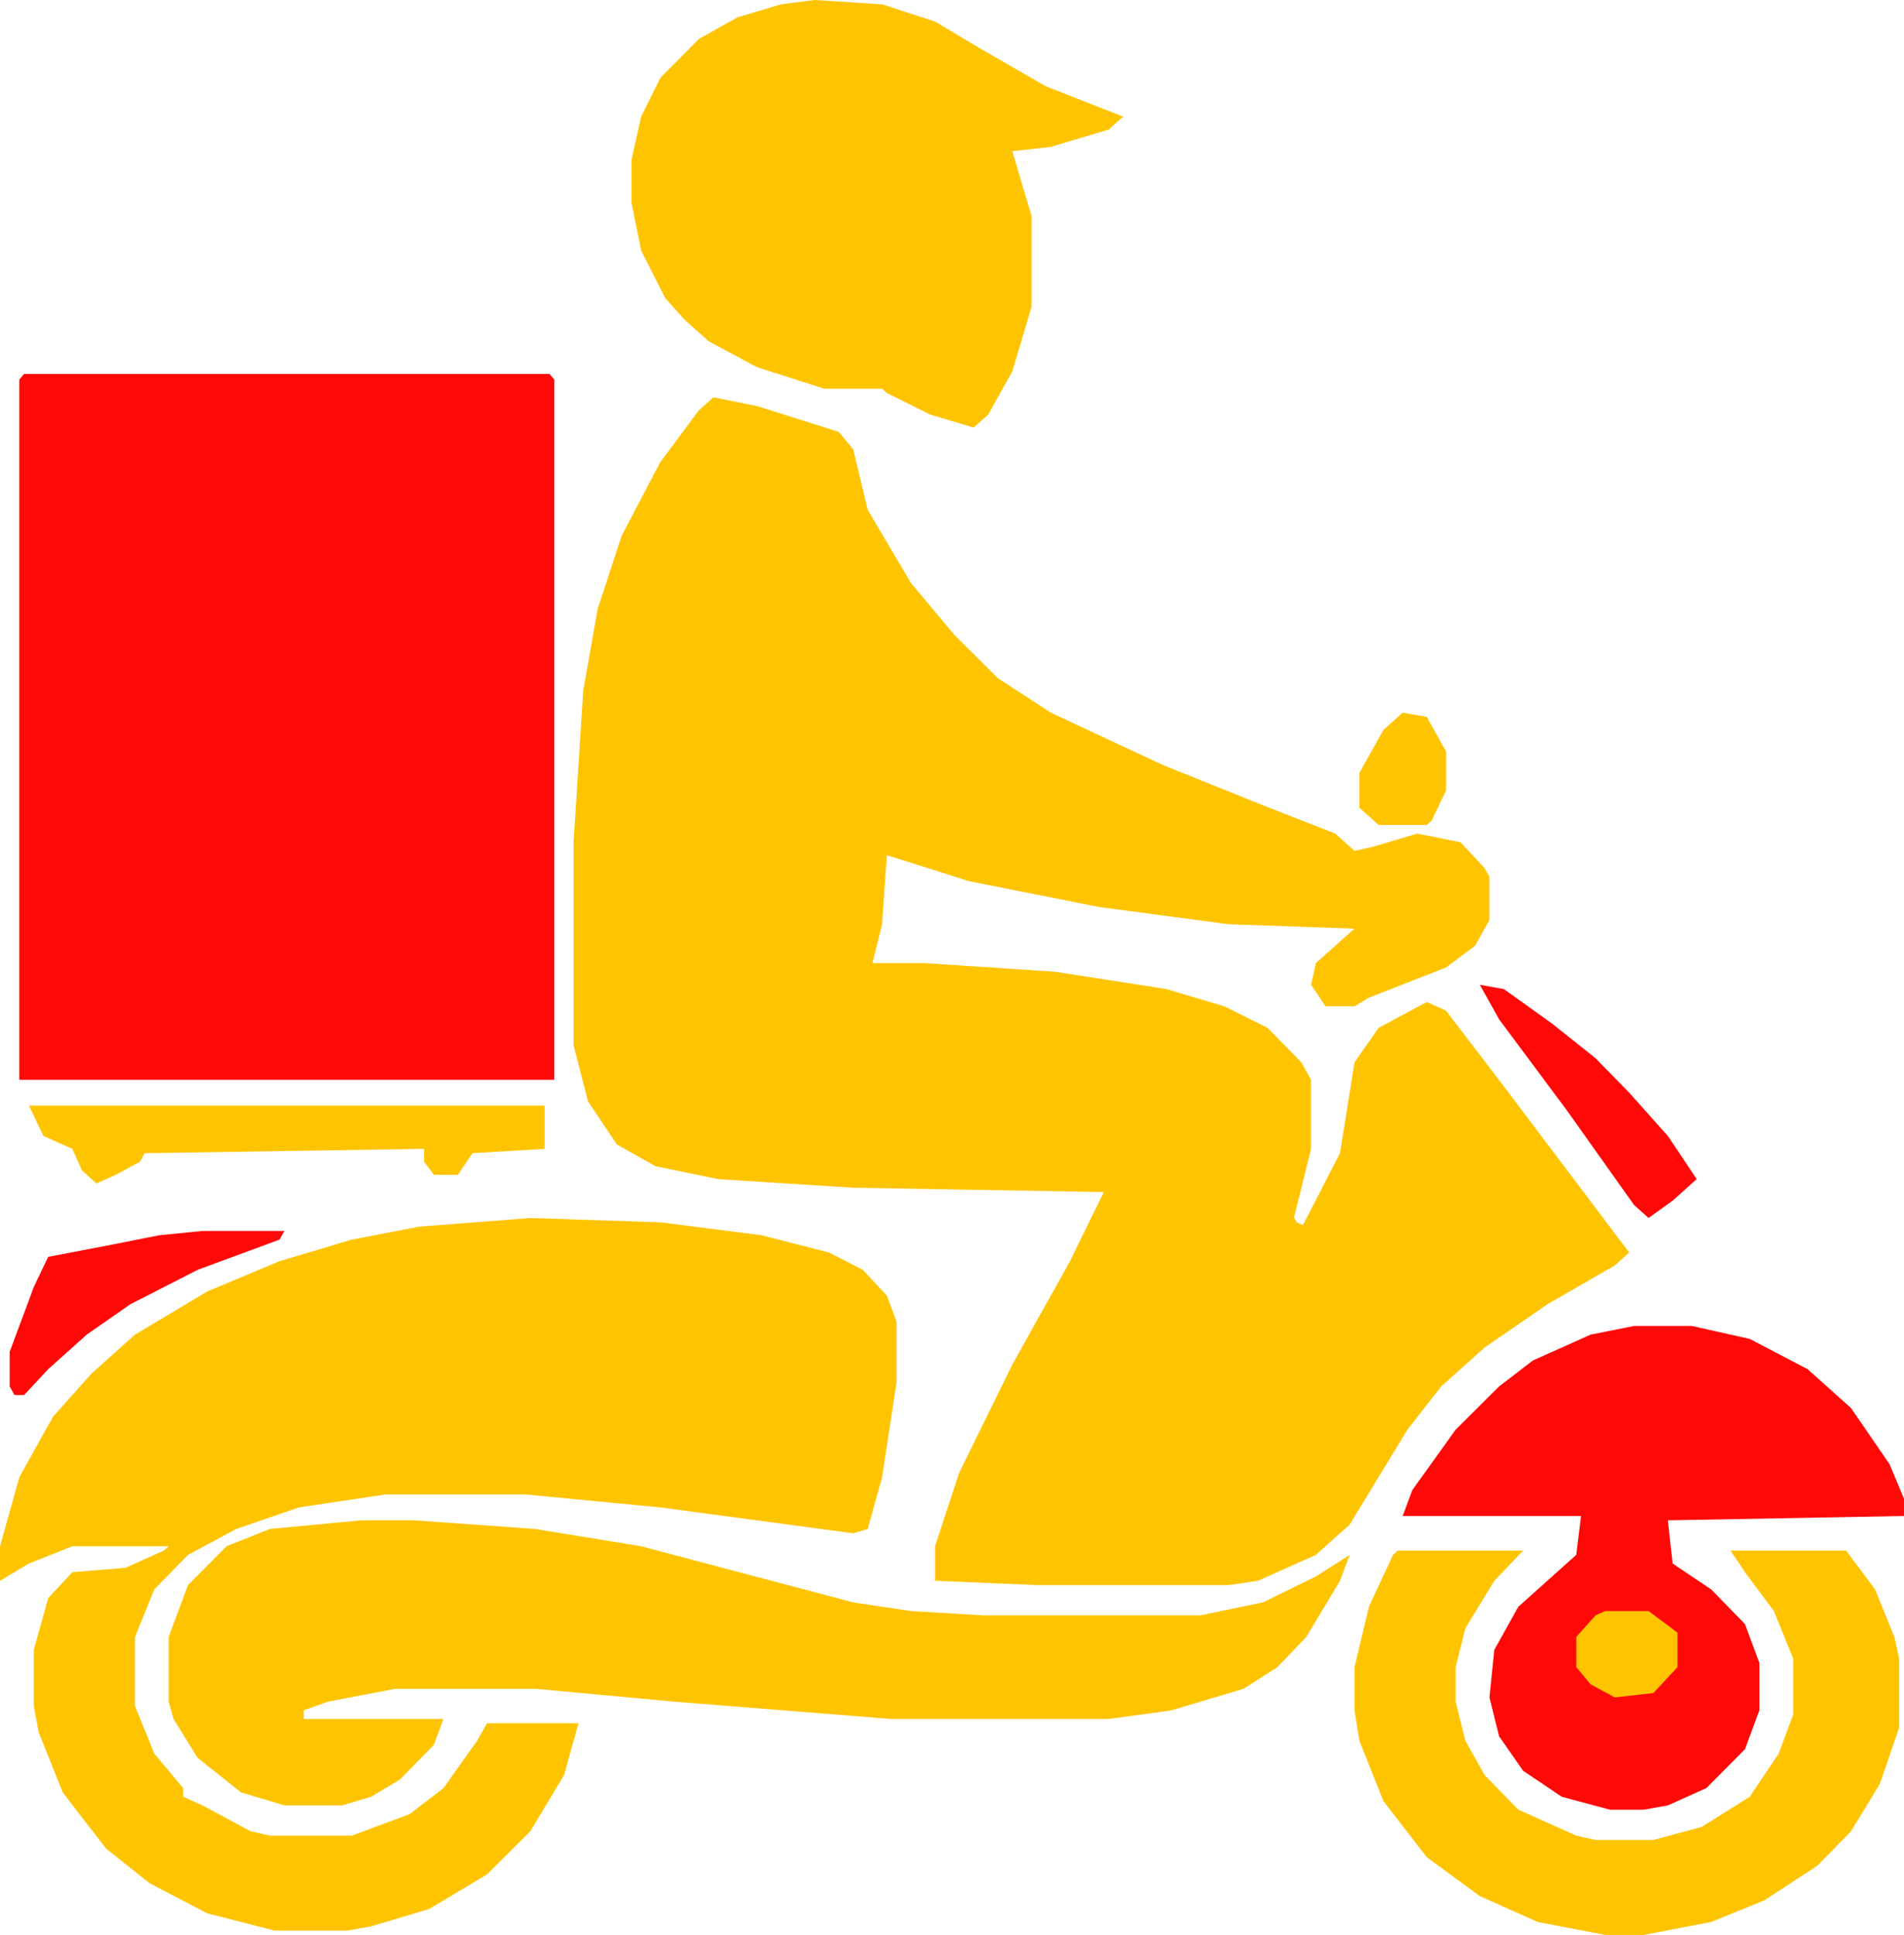
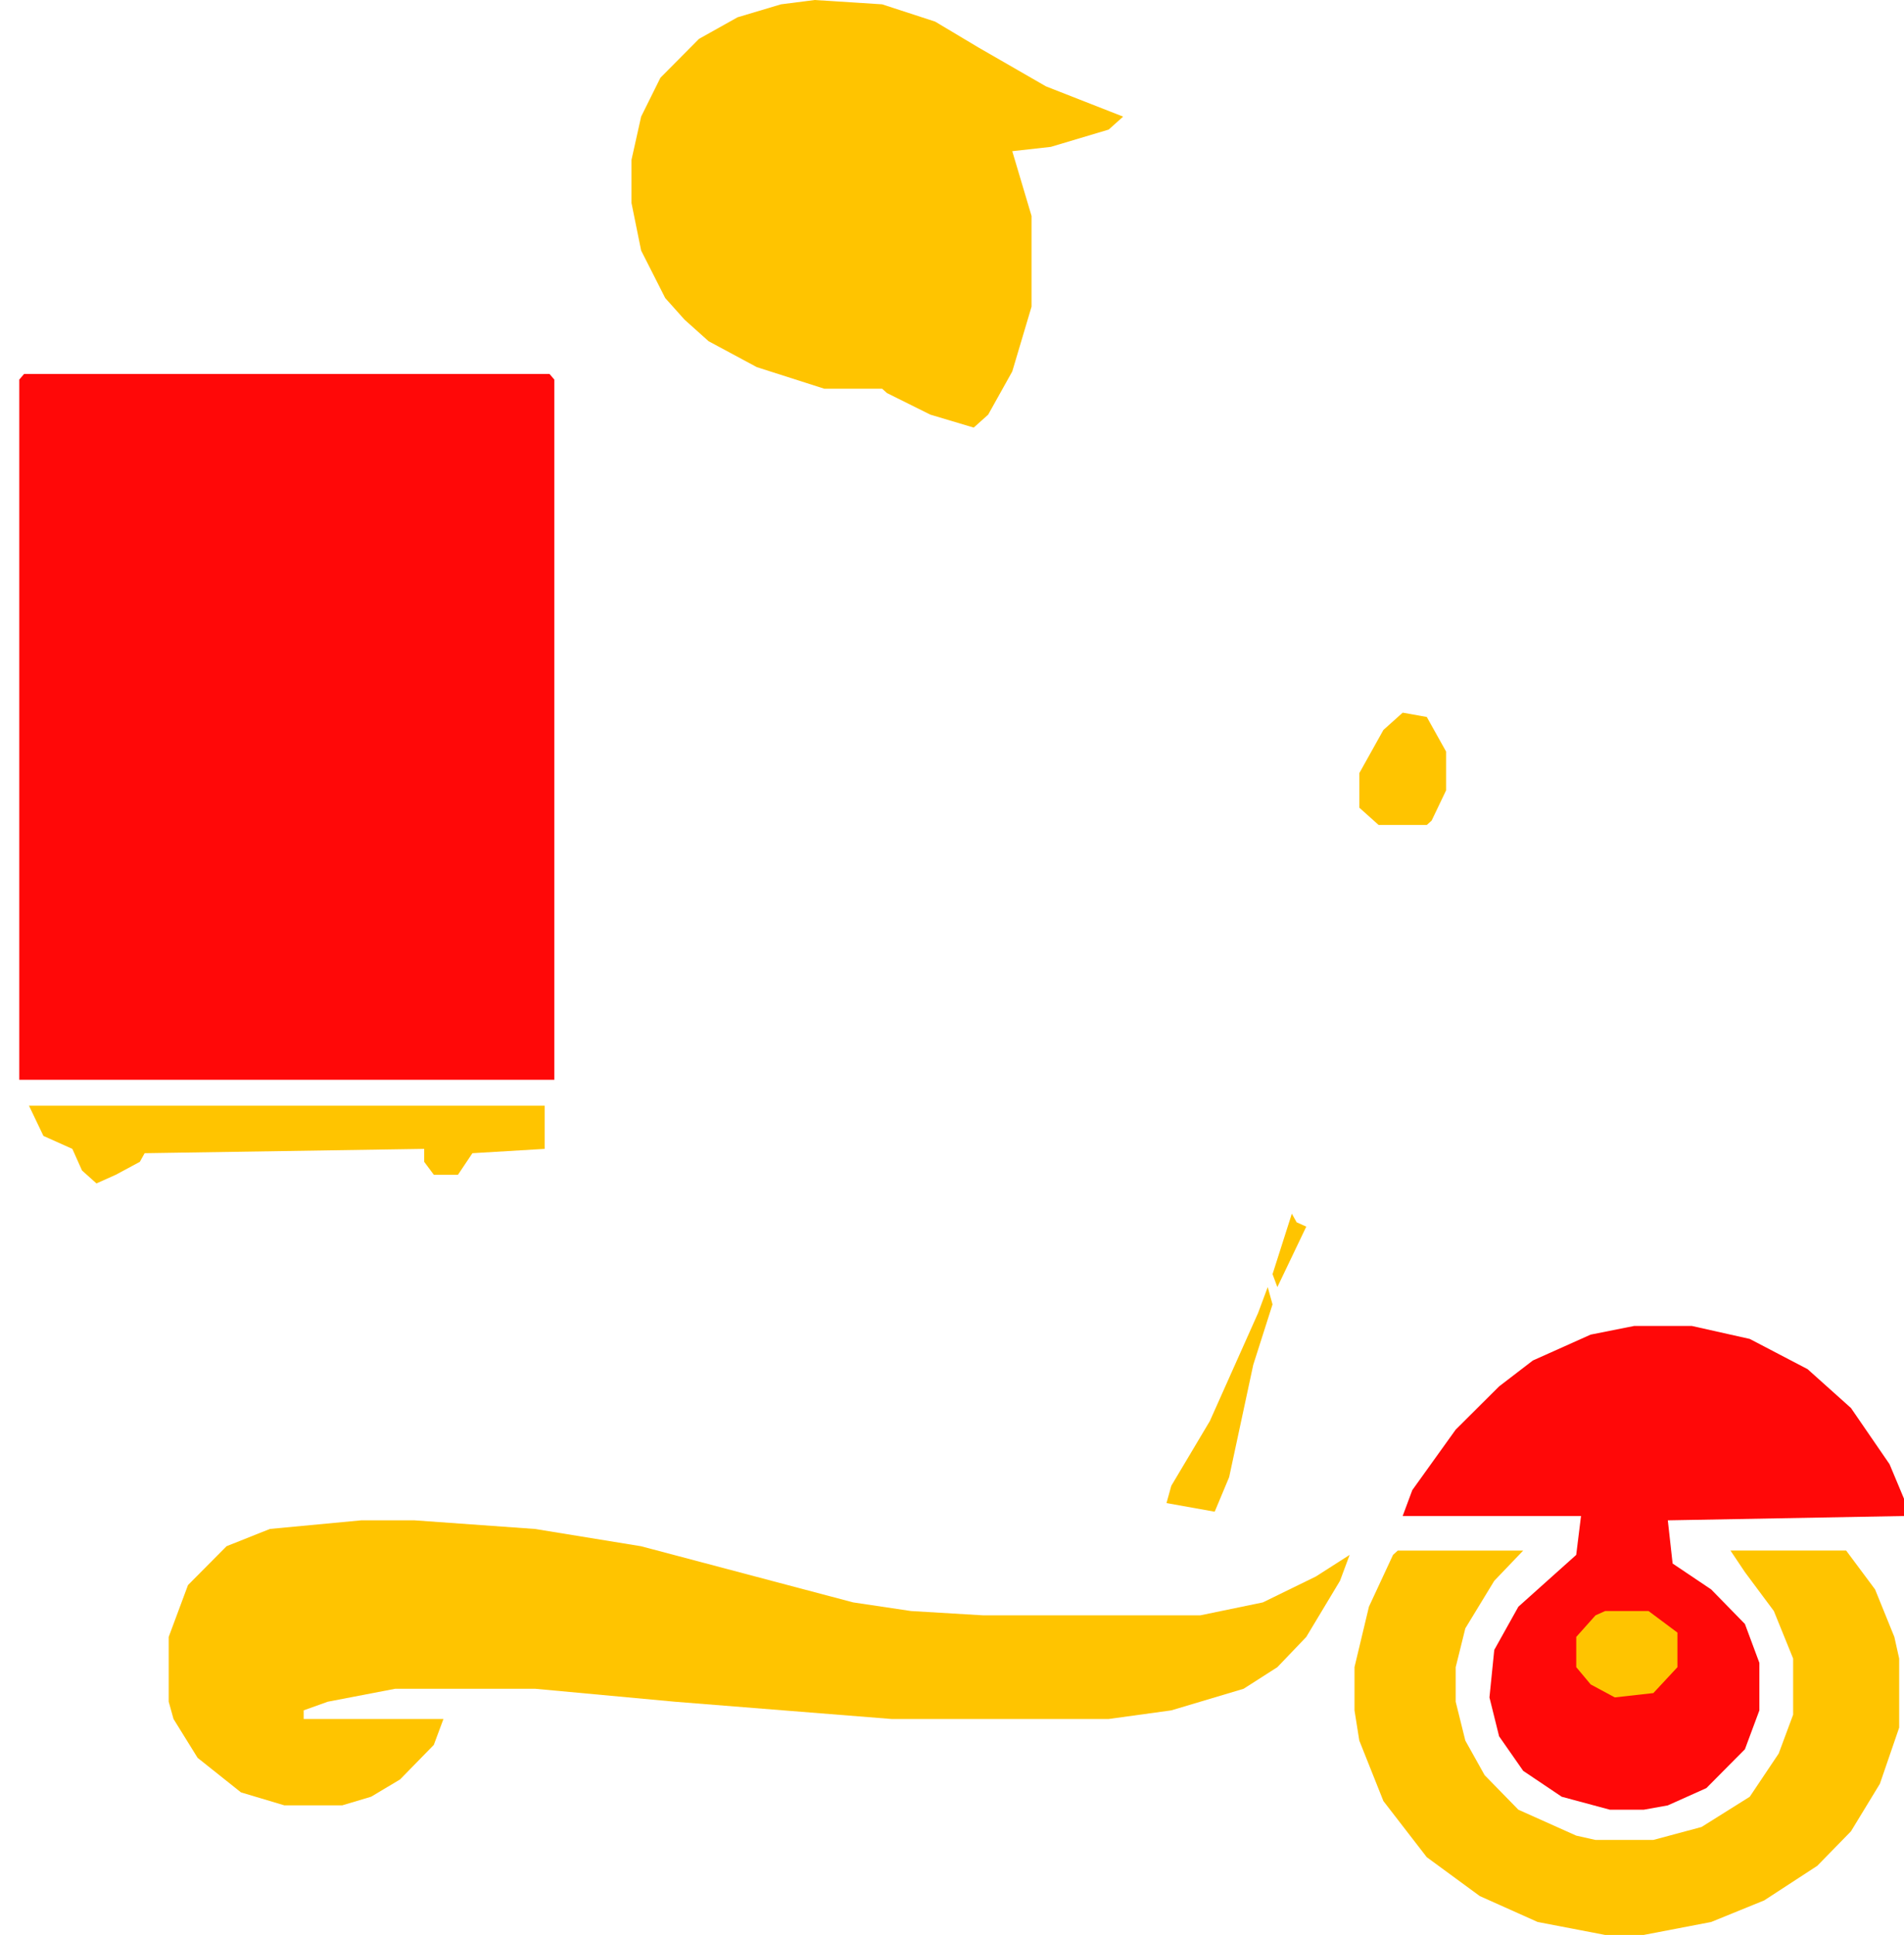
<svg xmlns="http://www.w3.org/2000/svg" id="_Слой_1" data-name="Слой 1" viewBox="0 0 977.52 993.15">
  <defs>
    <style> .cls-1 { fill: #ff0808; } .cls-2 { fill: #ffc400; } </style>
  </defs>
-   <path class="cls-2" d="M366.26,203.95l22.27,4.43,42.07,13.3,7.42,8.87,7.42,31.04,22.27,37.69,22.27,26.6,22.27,22.17,27.22,17.73,56.92,26.6,49.49,19.95,39.6,15.52,9.9,8.87,9.9-2.22,22.27-6.65,22.27,4.43,12.37,13.3,2.47,4.43v22.17l-7.42,13.3-14.85,11.08-39.6,15.52-7.42,4.43h-14.85l-7.42-11.08,2.47-11.08,19.8-17.73-64.34-2.22-66.82-8.87-66.82-13.3-42.07-13.3-2.47,35.47-4.95,19.95h27.22l66.82,4.43,56.92,8.87,29.7,8.87,22.27,11.08,17.32,17.73,4.95,8.87v35.47l-14.85,59.85,29.7-57.64,7.42-46.55,12.37-17.73,24.75-13.3,9.9,4.43,32.17,42.12,61.87,82.02-7.42,6.65-34.65,19.95-32.17,22.17-22.27,19.95-17.32,22.17-29.7,48.77-17.32,15.52-29.7,13.3-14.85,2.22h-98.99l-51.97-2.22v-17.73l12.37-37.69,27.22-55.42,29.7-53.2,17.32-35.47-128.69-2.22-69.29-4.43-32.17-6.65-19.8-11.08-14.85-22.17-7.42-28.82v-104.19l4.95-77.59,7.42-42.12,12.37-37.69,19.8-37.69,19.8-26.6,7.42-6.65Z" />
  <path class="cls-1" d="M12.37,191.94h269.75l2.47,2.88v359.4H9.9V194.81l2.47-2.88Z" />
-   <path class="cls-2" d="M272.22,625.15l66.82,2.22,51.97,6.65,34.65,8.87,17.32,8.87,12.37,13.3,4.95,13.3v31.04l-7.42,48.77-7.42,26.6-7.42,2.22-98.99-13.3-69.29-6.65h-71.77l-44.55,6.65-32.17,11.08-24.75,13.3-17.32,17.73-9.9,24.39v35.47l9.9,24.39,14.85,17.73v4.43l9.9,4.43,24.75,13.3,9.9,2.22h42.07l29.7-11.08,17.32-13.3,17.32-24.39,4.95-8.87h47.02l-7.42,26.6-17.32,28.82-22.27,22.17-29.7,17.73-29.7,8.87-12.37,2.22h-37.12l-34.65-8.87-29.7-15.52-22.27-17.73-22.27-28.82-12.37-31.04-2.47-13.3v-28.82l7.42-26.6,12.37-13.3,27.22-2.22,19.8-8.87,2.47-2.22h-49.49l-22.27,8.87-14.85,8.87v-17.73l9.9-35.47,17.32-31.04,19.8-22.17,22.27-19.95,37.12-22.17,37.12-15.52,37.12-11.08,34.65-6.65,56.92-4.43Z" />
  <path class="cls-2" d="M185.6,780.33h27.22l61.87,4.43,54.44,8.87,108.89,28.82,29.7,4.43,37.12,2.22h111.36l32.17-6.65,27.22-13.3,17.32-11.08-4.95,13.3-17.32,28.82-14.85,15.52-17.32,11.08-37.12,11.08-32.17,4.43h-111.36l-111.36-8.87-71.77-6.65h-71.77l-34.65,6.65-12.37,4.43v4.43h71.77l-4.95,13.3-17.32,17.73-14.85,8.87-14.85,4.43h-29.7l-22.27-6.65-22.27-17.73-12.37-19.95-2.47-8.87v-33.25l9.9-26.6,19.8-19.95,22.27-8.87,47.02-4.43Z" />
  <path class="cls-2" d="M418.23,0l34.65,2.22,27.22,8.87,22.27,13.3,34.65,19.95,39.6,15.52-7.42,6.65-29.7,8.87-19.8,2.22,9.9,33.25v46.55l-9.9,33.25-12.37,22.17-7.42,6.65-22.27-6.65-22.27-11.08-2.47-2.22h-29.7l-34.65-11.08-24.75-13.3-12.37-11.08-9.9-11.08-12.37-24.39-4.95-24.39v-22.17l4.95-22.17,9.9-19.95,19.8-19.95,19.8-11.08,22.27-6.65,17.32-2.22Z" />
  <path class="cls-1" d="M838.93,680.57h29.7l29.7,6.65,29.7,15.52,22.27,19.95,19.8,28.82,7.42,17.73v8.87l-121.26,2.22,2.47,22.17,19.8,13.3,17.32,17.73,7.42,19.95v24.39l-7.42,19.95-19.8,19.95-19.8,8.87-12.37,2.22h-17.32l-24.75-6.65-19.8-13.3-12.37-17.73-4.95-19.95,2.47-24.39,12.37-22.17,29.7-26.6,2.47-19.95h-91.57l4.95-13.3,22.27-31.04,22.27-22.17,17.32-13.3,29.7-13.3,22.27-4.43Z" />
  <path class="cls-2" d="M717.67,795.85h64.34l-14.85,15.52-14.85,24.39-4.95,19.95v17.73l4.95,19.95,9.9,17.73,17.32,17.73,29.7,13.3,9.9,2.22h29.7l24.75-6.65,24.75-15.52,14.85-22.17,7.42-19.95v-28.82l-9.9-24.39-14.85-19.95-7.42-11.08h59.39l14.85,19.95,9.9,24.39,2.47,11.08v35.47l-9.9,28.82-14.85,24.39-17.32,17.73-27.22,17.73-27.22,11.08-34.65,6.65h-19.8l-34.65-6.65-29.7-13.3-27.22-19.95-22.27-28.82-12.37-31.04-2.47-15.52v-22.17l7.42-31.04,12.37-26.6,2.47-2.22Z" />
  <path class="cls-2" d="M14.85,567.51h264.8v22.17l-37.12,2.22-7.42,11.08h-12.37l-4.95-6.65v-6.65l-143.53,2.22-2.47,4.43-12.37,6.65-9.9,4.43-7.42-6.65-4.95-11.08-14.85-6.65-7.42-15.52Z" />
-   <path class="cls-1" d="M103.94,631.8h42.07l-2.47,4.43-42.07,15.52-34.65,17.73-22.27,15.52-19.8,17.73-12.37,13.3h-4.95l-2.47-4.43v-17.73l12.37-33.25,7.42-15.52,34.65-6.65,22.27-4.43,22.27-2.22Z" />
-   <path class="cls-1" d="M759.74,505.44l12.37,2.22,24.75,17.73,22.27,17.73,17.32,17.73,19.8,22.17,14.85,22.17-12.37,11.08-12.37,8.87-7.42-6.65-34.65-48.77-34.65-46.55-9.9-17.73Z" />
  <path class="cls-2" d="M720.15,365.78l12.37,2.22,9.9,17.73v19.95l-7.42,15.52-2.47,2.22h-24.75l-9.9-8.87v-17.73l12.37-22.17,9.9-8.87Z" />
  <path class="cls-2" d="M824.09,826.88h22.27l14.85,11.08v17.73l-12.37,13.3-19.8,2.22-12.37-6.65-7.42-8.87v-15.52l9.9-11.08,4.95-2.22Z" />
  <path class="cls-2" d="M650.85,660.62l2.47,8.87-9.9,31.04-12.37,57.64-7.42,17.73-24.75-4.43,2.47-8.87,19.8-33.25,24.75-55.42,4.95-13.3Z" />
-   <path class="cls-2" d="M650.85,660.62l2.47,8.87-9.9,31.04-2.47,11.08-4.95-8.87,7.42-22.17,7.42-19.95Z" />
  <path class="cls-2" d="M663.23,622.93l2.47,4.43,4.95,2.22-14.85,31.04-2.47-6.65,9.9-31.04Z" />
</svg>